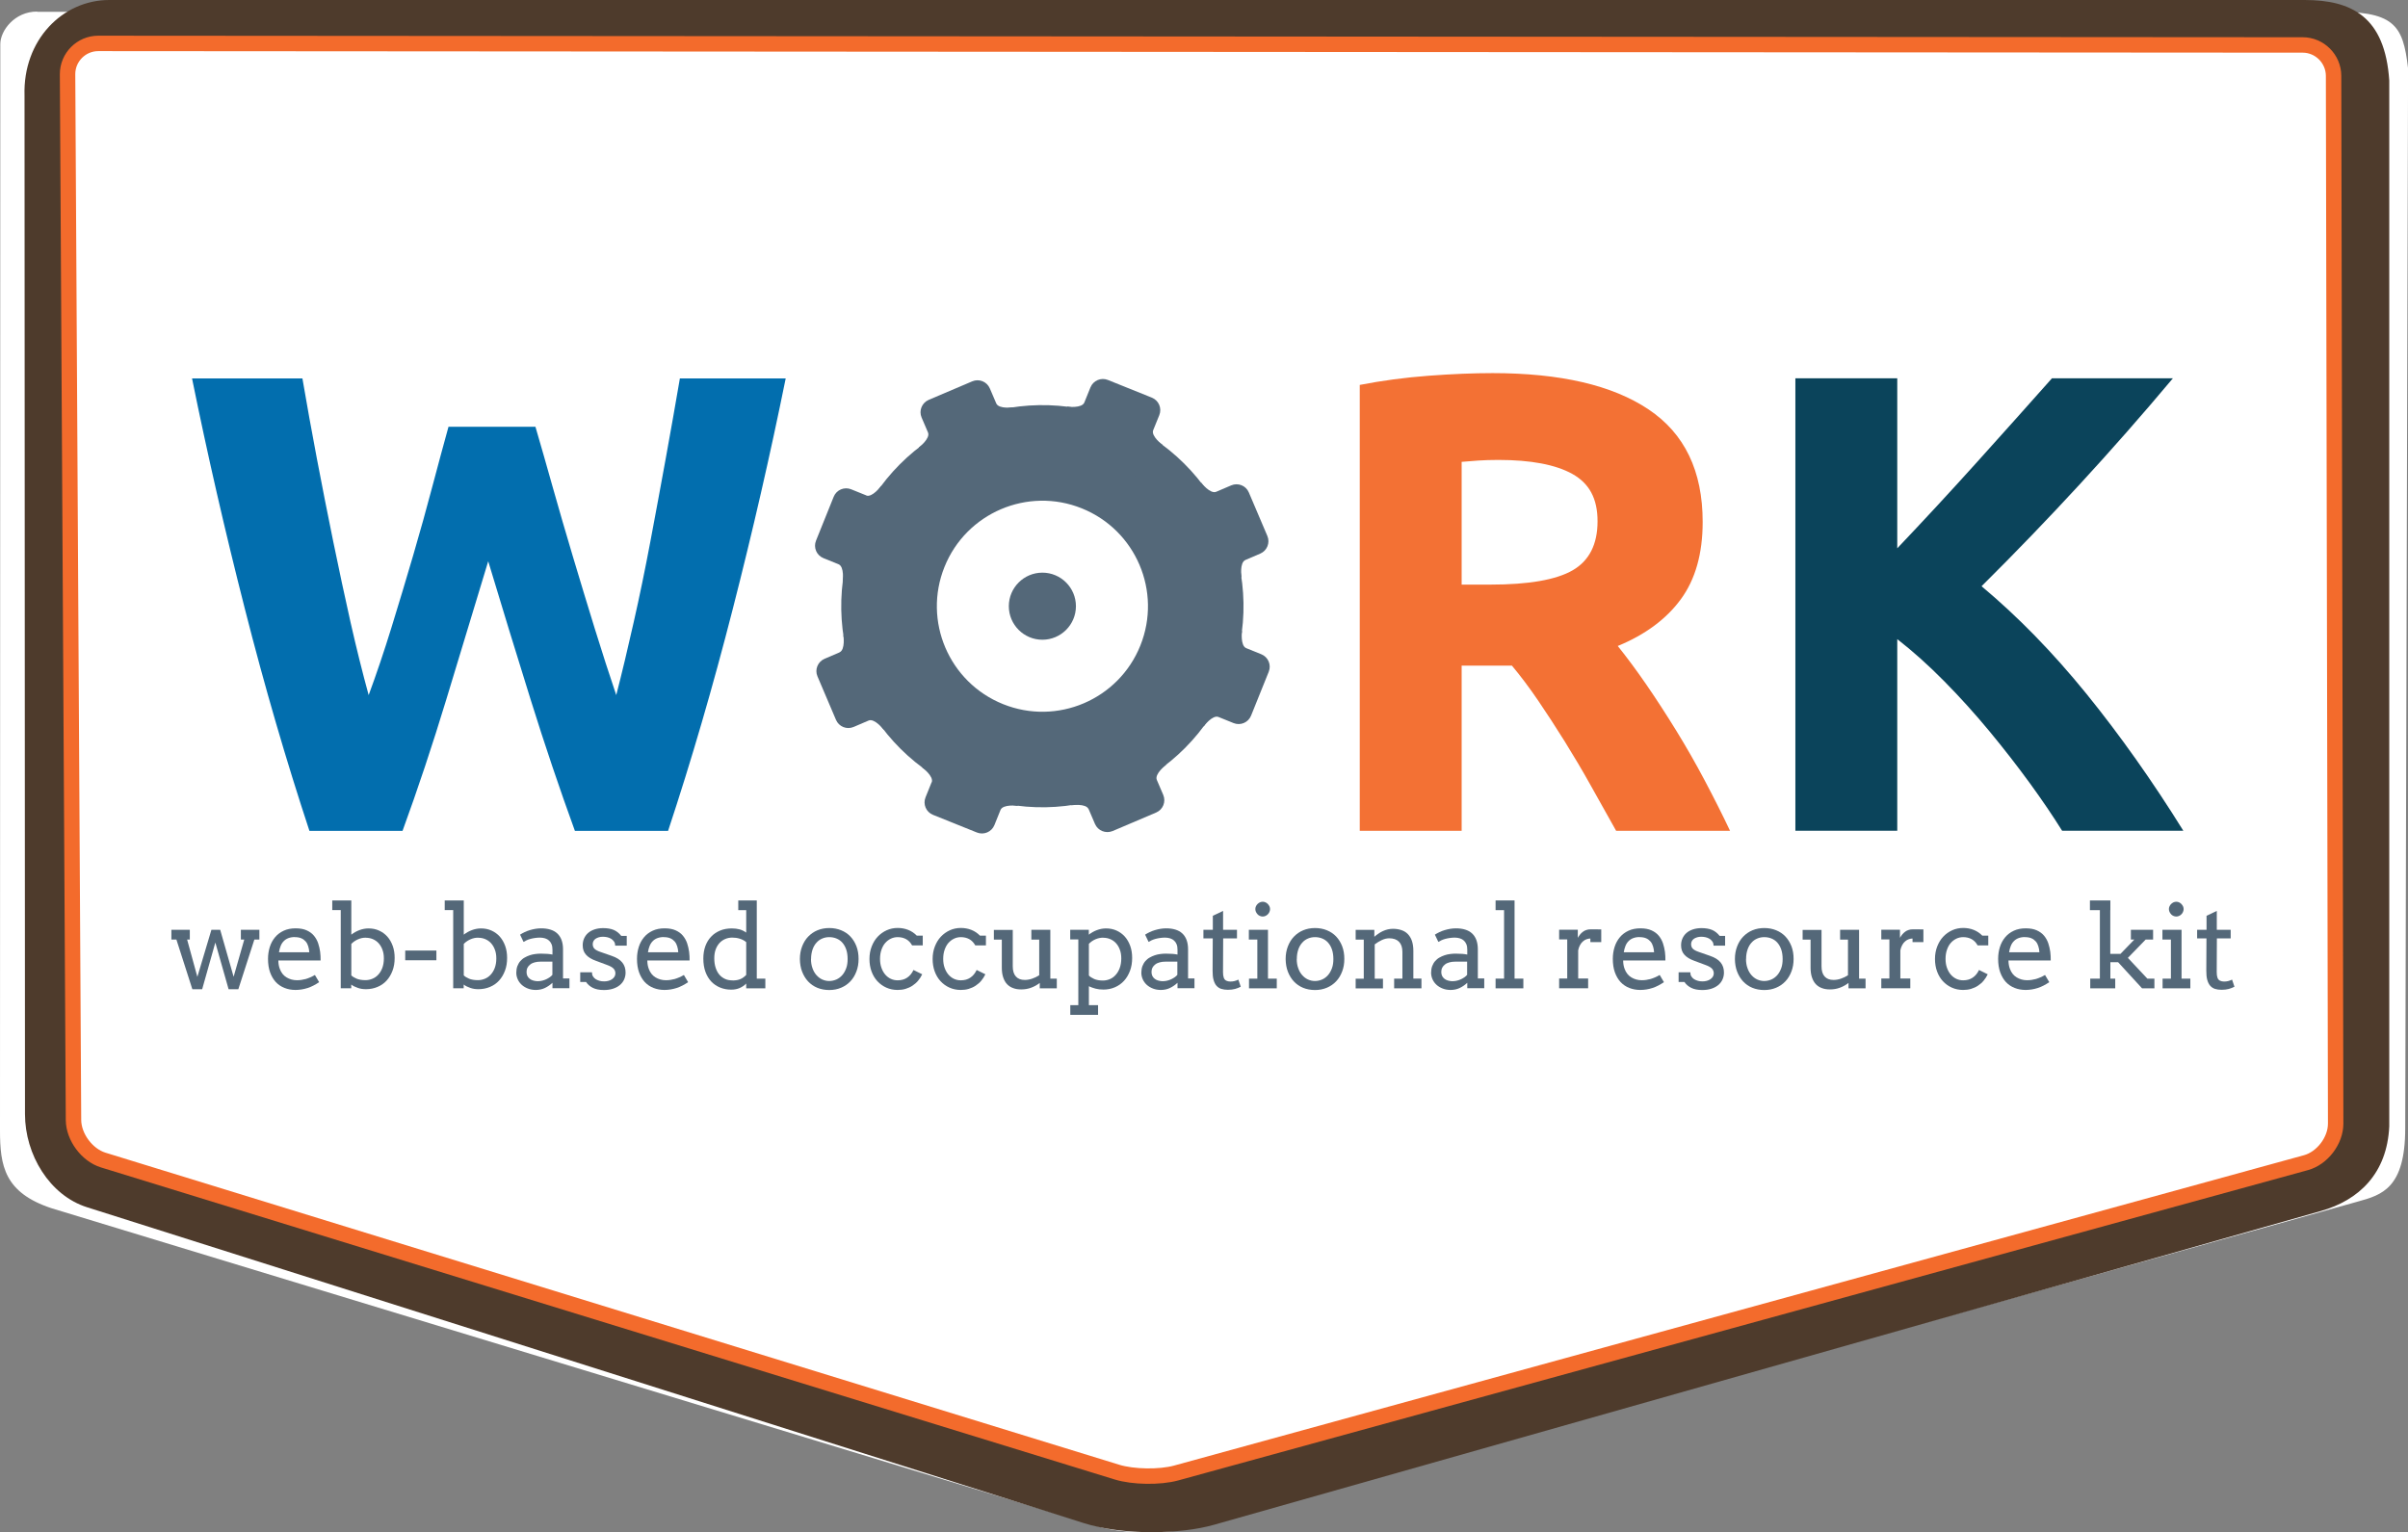
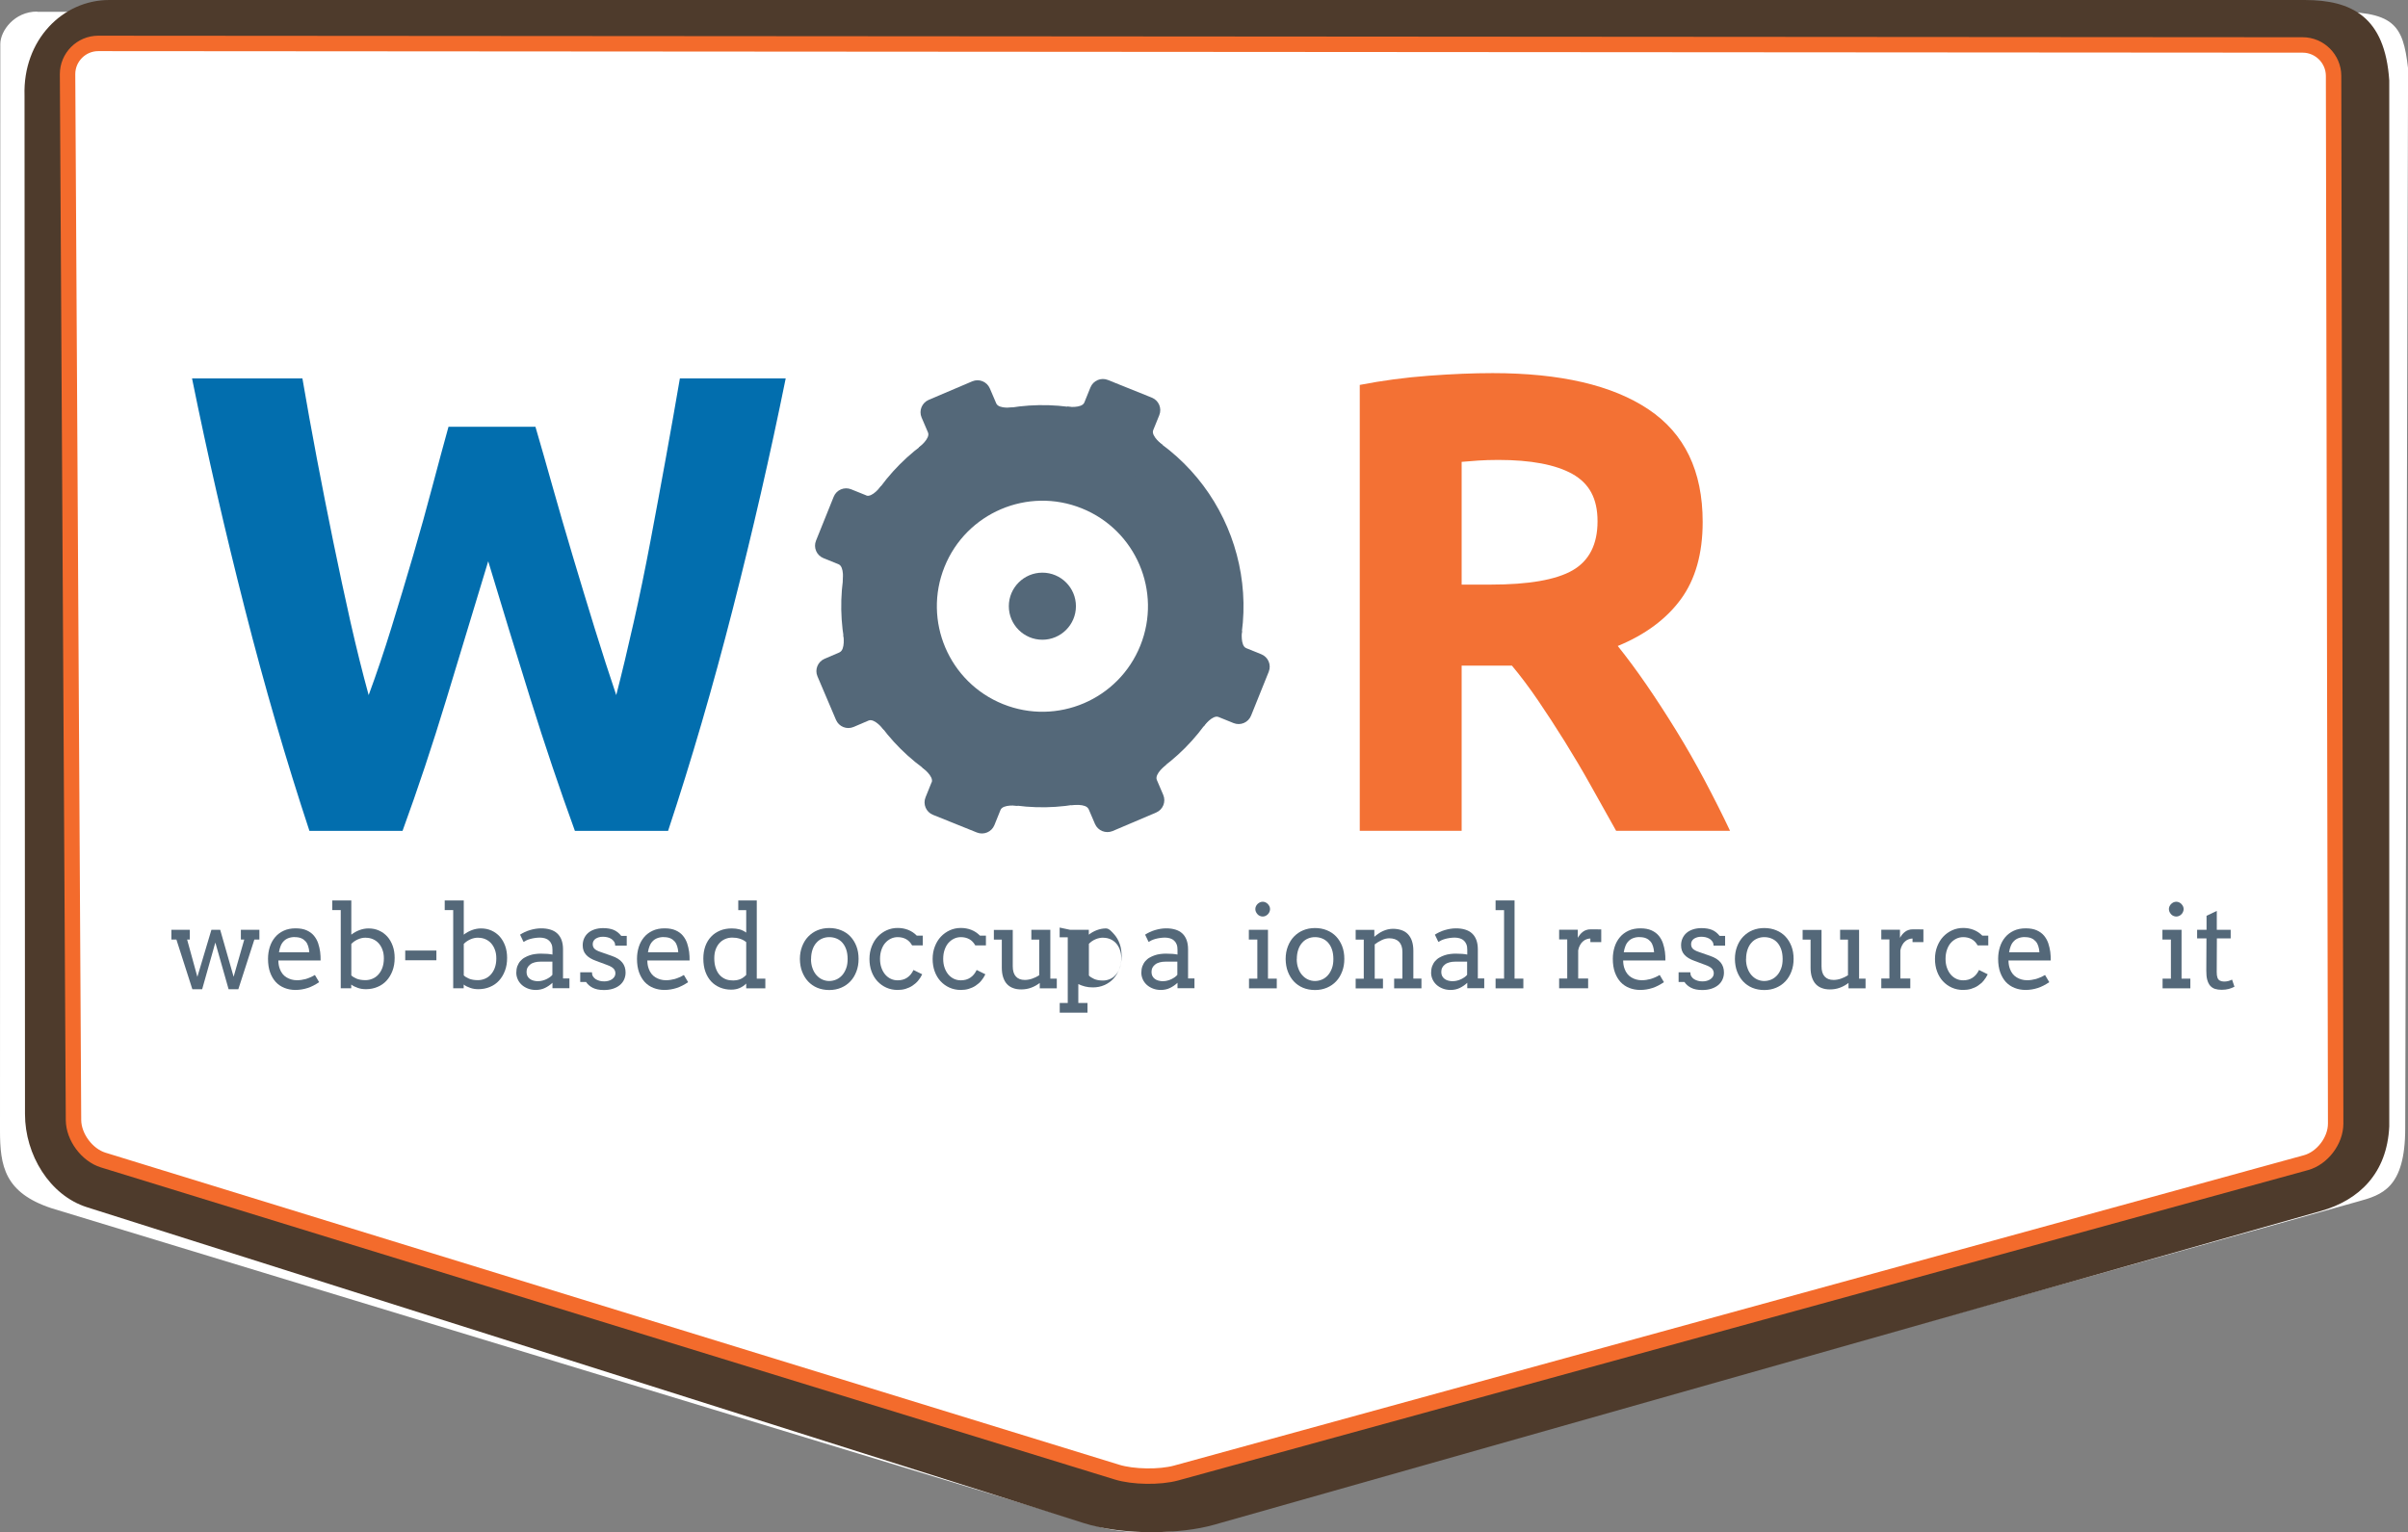
<svg xmlns="http://www.w3.org/2000/svg" id="Layer_2" viewBox="0 0 312.21 198.74">
  <rect x="0" y="0" width="312.21" height="198.74" fill="#808080" stroke="none" />
  <defs>
    <style>.cls-1,.cls-2{fill:none;}.cls-3{fill:#0b445b;}.cls-4{fill:#f37134;}.cls-5{fill:#4e3b2c;}.cls-6{fill:#546879;}.cls-7{fill:#026eae;}.cls-8{fill:#fff;}.cls-2{stroke:#f36b2c;stroke-miterlimit:10;stroke-width:2px;}</style>
  </defs>
  <g id="Layer_15">
    <path class="cls-8" d="M4.81,1.5C1.87,1.5.05,3.99.04,5.7l-.04,140.91c0,4.61.58,8.07,6.68,10.09l135.57,41.24c1.65.51,4.04.8,6.56.8,2.21,0,4.32-.23,5.79-.64l151.09-42.26c3.13-.86,6.16-1.73,6.16-9.51l.37-137.45c-.66-5.77-1.82-7.49-10.24-7.35H4.81Z" />
    <path class="cls-5" d="M149.44,198.72c-3.35,0-6.53-.42-8.94-1.19L11.28,156.57c-4.84-1.53-8.04-6.81-8.04-12.08l-.06-132.09C2.95,5.18,8.13,0,14.16,0h284.66c6.05.01,10.41,2.13,10.96,10.45v135.63c-.28,6.1-3.91,9.58-8.9,10.99l-143.46,40.68c-2.19.62-5.02.96-7.98.96Z" />
    <path class="cls-8" d="M298.55,5.84c2.2,0,4,1.8,4.01,4l.27,135.89c0,2.2-1.73,4.48-3.85,5.06l-146.49,40.25c-2.12.58-5.58.53-7.68-.12L13.38,150.45c-2.1-.65-3.83-2.98-3.85-5.18l-.77-135.64c-.01-2.2,1.78-4,3.98-4l285.81.2Z" />
    <path class="cls-2" d="M302.83,145.73c0,2.2-1.73,4.48-3.85,5.06l-146.49,40.25c-2.12.58-5.58.53-7.68-.12L13.38,150.45c-2.1-.65-3.83-2.98-3.85-5.18l-.77-135.64c-.01-2.2,1.78-4,3.98-4l285.81.2c2.2,0,4,1.8,4.01,4l.27,135.89Z" />
    <rect class="cls-1" x="22.06" y="116.78" width="271" height="20.12" />
    <path class="cls-6" d="M22.21,120.59h2.4v1.26h-.35l1.33,4.84,1.82-6.1h1.14l1.74,6.09,1.38-4.83h-.44v-1.26h2.4v1.26h-.65l-2.08,6.45h-1.26l-1.72-6.06-1.71,6.06h-1.27l-2.07-6.45h-.65v-1.26Z" />
    <path class="cls-6" d="M36.09,124.56c0,.21.02.41.05.59.03.18.08.35.14.51.18.49.47.86.87,1.1s.85.37,1.35.37c.4,0,.78-.06,1.15-.16.37-.11.77-.28,1.18-.52l.55.93c-.5.34-1,.6-1.5.76s-1.03.25-1.57.25c-.51,0-.99-.09-1.42-.26s-.81-.42-1.13-.76c-.31-.34-.56-.76-.74-1.26-.18-.5-.27-1.09-.27-1.76,0-.54.08-1.05.23-1.53s.38-.9.68-1.26c.3-.36.67-.64,1.12-.85s.96-.31,1.55-.31,1.05.09,1.43.26.7.4.94.69c.24.29.42.61.55.98.12.37.21.74.26,1.12.02.19.04.37.05.56,0,.19.01.38.01.56h-5.46ZM38.22,121.53c-.32,0-.59.05-.83.14-.24.09-.44.22-.6.39-.17.17-.3.37-.4.62-.1.24-.17.52-.22.82h3.93c-.02-.28-.06-.54-.14-.78-.07-.24-.18-.45-.33-.62s-.33-.31-.56-.41-.51-.15-.85-.15Z" />
    <path class="cls-6" d="M43.09,116.78h2.46v4.44c.32-.25.67-.45,1.05-.59s.77-.22,1.18-.22c.5,0,.95.09,1.37.28s.77.45,1.07.78c.3.34.53.74.7,1.21.17.47.25.99.25,1.56,0,.61-.09,1.16-.28,1.66-.19.5-.44.92-.77,1.28-.33.36-.72.63-1.18.82-.45.19-.95.29-1.49.29-.38,0-.73-.05-1.06-.17-.33-.11-.61-.25-.85-.43v.48h-1.36v-10.14h-1.1v-1.26ZM47.43,121.61c-.36,0-.7.07-1.03.22s-.61.34-.85.59v4.08c.16.16.39.3.69.43.3.12.68.19,1.14.19.31,0,.61-.06.9-.18s.54-.29.76-.53.4-.53.53-.88.2-.76.2-1.23c0-.43-.06-.81-.19-1.14-.12-.33-.29-.61-.5-.84-.21-.23-.46-.4-.74-.52-.28-.12-.59-.18-.91-.18Z" />
    <path class="cls-6" d="M52.54,124.54v-1.26h4.04v1.26h-4.04Z" />
    <path class="cls-6" d="M57.67,116.78h2.46v4.44c.32-.25.67-.45,1.05-.59s.77-.22,1.18-.22c.5,0,.95.09,1.37.28s.77.45,1.07.78c.3.34.53.74.7,1.21.17.47.25.99.25,1.56,0,.61-.09,1.16-.28,1.66-.19.5-.44.92-.77,1.28-.33.36-.72.63-1.18.82-.45.19-.95.29-1.49.29-.38,0-.73-.05-1.06-.17-.33-.11-.61-.25-.85-.43v.48h-1.36v-10.14h-1.1v-1.26ZM62.01,121.61c-.36,0-.7.07-1.03.22s-.61.34-.85.59v4.08c.16.16.39.3.69.43.3.12.68.19,1.14.19.31,0,.61-.06.9-.18s.54-.29.76-.53.4-.53.53-.88.2-.76.2-1.23c0-.43-.06-.81-.19-1.14-.12-.33-.29-.61-.5-.84-.21-.23-.46-.4-.74-.52-.28-.12-.59-.18-.91-.18Z" />
    <path class="cls-6" d="M71.62,127.47c-.29.27-.61.49-.96.66-.35.17-.75.26-1.19.26-.37,0-.71-.06-1.02-.18-.31-.12-.58-.28-.8-.48-.22-.2-.4-.44-.52-.71-.12-.27-.19-.55-.19-.86,0-.32.05-.61.14-.86.1-.25.22-.47.38-.65.16-.18.34-.34.56-.46.21-.12.43-.22.67-.3.23-.08.47-.13.71-.16.24-.03.47-.05.69-.05.35,0,.65.01.89.03.24.02.46.05.65.09v-.62c0-.27-.03-.5-.11-.7-.08-.2-.19-.36-.33-.49-.14-.13-.31-.23-.51-.29-.2-.06-.42-.1-.66-.1-.23,0-.45.02-.66.05-.21.03-.41.07-.59.12-.18.05-.35.11-.5.18-.15.07-.28.14-.39.21l-.45-.94c.18-.12.38-.23.59-.33.21-.1.44-.19.68-.26s.48-.13.73-.17c.25-.04.49-.06.73-.06.44,0,.83.05,1.19.16s.65.27.89.49.43.5.56.84c.13.34.2.75.2,1.22v3.79s.83,0,.83,0v1.26h-2.2v-.7ZM69.78,127.25c.18,0,.36-.02.54-.07s.35-.1.51-.18c.16-.08.31-.16.45-.26.14-.1.25-.2.34-.31v-1.71s-1.57,0-1.57,0c-.26,0-.5.03-.72.09s-.41.14-.56.26c-.16.11-.28.25-.37.42s-.13.36-.13.57c0,.2.04.38.11.52s.18.27.31.37c.13.1.29.18.48.23.19.05.39.08.62.08Z" />
    <path class="cls-6" d="M79.6,122.1c-.1-.14-.22-.26-.37-.35s-.32-.16-.51-.2c-.19-.04-.37-.06-.54-.06-.2,0-.38.02-.54.07s-.3.11-.42.19-.21.18-.27.3c-.07.12-.1.25-.1.4,0,.25.08.46.23.6.15.15.41.29.77.41l1.46.51c.62.21,1.08.5,1.37.86s.43.79.43,1.3c0,.34-.07.65-.2.93-.13.28-.32.52-.57.72-.25.2-.54.35-.89.46-.35.11-.73.16-1.16.16-.59,0-1.07-.1-1.44-.29s-.66-.44-.86-.75h-.76v-1.26h1.52c0,.21.04.39.14.54s.21.27.36.36c.15.09.32.16.5.21s.38.07.58.07.37-.02.55-.07c.18-.05.33-.11.47-.21.13-.09.24-.2.32-.33s.12-.27.12-.43c0-.24-.08-.45-.24-.62s-.43-.32-.81-.46l-1.45-.54c-.59-.21-1.03-.48-1.31-.8-.29-.32-.43-.73-.43-1.22,0-.32.06-.62.18-.89s.29-.51.52-.71c.23-.2.5-.35.83-.46s.7-.17,1.12-.17c.54,0,1,.08,1.36.23s.7.41.99.78h.71v1.26h-1.5c0-.21-.05-.38-.14-.52Z" />
    <path class="cls-6" d="M83.93,124.56c0,.21.02.41.05.59.03.18.08.35.14.51.18.49.47.86.87,1.1s.85.37,1.35.37c.4,0,.78-.06,1.15-.16.37-.11.77-.28,1.18-.52l.55.93c-.5.34-1,.6-1.5.76s-1.03.25-1.57.25c-.51,0-.99-.09-1.42-.26s-.81-.42-1.13-.76c-.31-.34-.56-.76-.74-1.26-.18-.5-.27-1.09-.27-1.76,0-.54.08-1.05.23-1.53s.38-.9.68-1.26c.3-.36.67-.64,1.12-.85s.96-.31,1.55-.31,1.05.09,1.43.26.7.4.94.69c.24.29.42.61.55.98.12.37.21.74.26,1.12.02.19.04.37.05.56,0,.19.01.38.01.56h-5.46ZM86.06,121.53c-.32,0-.59.05-.83.14-.24.09-.44.22-.6.39-.17.17-.3.37-.4.62-.1.24-.17.52-.22.82h3.93c-.02-.28-.06-.54-.14-.78-.07-.24-.18-.45-.33-.62s-.33-.31-.56-.41-.51-.15-.85-.15Z" />
    <path class="cls-6" d="M95.72,116.78h2.4v10.14h1.11v1.26h-2.48v-.62c-.24.25-.53.44-.85.58-.32.14-.69.21-1.1.21-.51,0-.99-.09-1.43-.27-.44-.18-.83-.44-1.15-.78-.32-.34-.58-.77-.76-1.27-.18-.5-.27-1.07-.27-1.72,0-.59.09-1.12.26-1.6.18-.48.42-.89.75-1.23.32-.34.71-.6,1.16-.79.45-.19.96-.28,1.52-.28.37,0,.7.04,1,.12.3.08.59.22.87.42v-2.91h-1.03v-1.26ZM94.98,127.16c.41,0,.74-.06,1.02-.18s.52-.3.75-.54v-4.25c-.24-.21-.52-.35-.84-.45s-.64-.14-.97-.14-.62.06-.91.18c-.28.12-.53.29-.74.52-.21.23-.38.51-.5.84s-.18.71-.18,1.14c0,.47.06.88.18,1.24s.28.66.49.9c.21.24.46.42.75.55s.61.18.96.18Z" />
    <path class="cls-6" d="M103.71,124.38c0-.6.1-1.15.29-1.64s.45-.92.79-1.27.74-.63,1.2-.82.97-.29,1.53-.29,1.08.1,1.54.29c.47.19.87.46,1.2.81.33.35.59.77.78,1.26s.28,1.04.28,1.64-.09,1.13-.28,1.63-.44.92-.78,1.28-.73.63-1.2.83c-.47.2-.98.3-1.54.3s-1.09-.1-1.55-.29-.86-.47-1.19-.82-.59-.78-.78-1.27-.28-1.04-.29-1.63ZM105.15,124.38c0,.43.06.83.19,1.18.12.35.29.65.51.9.22.25.47.44.75.57.29.13.59.2.91.2s.65-.07.94-.2c.29-.13.54-.32.76-.57s.38-.55.51-.9.18-.75.18-1.19-.06-.87-.18-1.22-.29-.65-.5-.89c-.21-.24-.47-.42-.76-.54s-.61-.18-.94-.18-.63.06-.91.18c-.29.12-.54.3-.75.54-.22.24-.39.54-.51.89-.12.36-.19.76-.19,1.22Z" />
    <path class="cls-6" d="M118.26,122.61c-.21-.37-.46-.63-.78-.81-.31-.17-.68-.26-1.09-.26-.32,0-.62.07-.89.2s-.52.32-.73.56c-.21.24-.37.54-.49.89s-.18.74-.18,1.17.06.81.18,1.15.28.63.49.88c.21.24.45.43.73.56.28.13.57.19.89.19.47,0,.88-.11,1.22-.34.35-.23.62-.56.83-1l1.13.56c-.15.31-.33.59-.54.84s-.46.46-.73.64c-.27.18-.57.31-.89.41-.33.1-.67.14-1.03.14-.53,0-1.01-.1-1.46-.3-.45-.2-.83-.48-1.16-.83-.33-.36-.58-.78-.76-1.27s-.27-1.03-.27-1.62.1-1.13.29-1.62.45-.92.78-1.27c.33-.35.72-.63,1.16-.83s.92-.3,1.43-.3c.48,0,.93.08,1.36.25s.8.42,1.12.75h.77v1.26h-1.38Z" />
    <path class="cls-6" d="M126.45,122.61c-.21-.37-.46-.63-.78-.81-.31-.17-.68-.26-1.09-.26-.32,0-.62.07-.89.2s-.52.32-.73.56c-.21.24-.37.54-.49.89s-.18.74-.18,1.17.06.81.18,1.15.28.63.49.88c.21.24.45.43.73.56.28.13.57.19.89.19.47,0,.88-.11,1.22-.34.35-.23.62-.56.83-1l1.13.56c-.15.31-.33.59-.54.84s-.46.46-.73.64c-.27.18-.57.31-.89.41-.33.1-.67.14-1.03.14-.53,0-1.01-.1-1.46-.3-.45-.2-.83-.48-1.16-.83-.33-.36-.58-.78-.76-1.27s-.27-1.03-.27-1.62.1-1.13.29-1.62.45-.92.78-1.27c.33-.35.72-.63,1.16-.83s.92-.3,1.43-.3c.48,0,.93.08,1.36.25s.8.42,1.12.75h.77v1.26h-1.38Z" />
    <path class="cls-6" d="M133.73,120.59h2.45v6.33h.84v1.26h-2.21v-.7c-.34.26-.71.47-1.12.62-.4.15-.83.22-1.29.22-.38,0-.73-.05-1.04-.17-.31-.11-.57-.28-.79-.51-.22-.23-.38-.53-.5-.88s-.18-.78-.18-1.27v-3.63h-1.03v-1.26h2.45v4.72c0,.58.13,1.02.4,1.32s.65.45,1.16.45c.3,0,.61-.05.94-.16.33-.11.64-.26.93-.45v-4.62h-1.02v-1.26Z" />
-     <path class="cls-6" d="M138.75,120.59h2.42v.63c.32-.25.67-.45,1.05-.59s.77-.22,1.18-.22c.5,0,.95.09,1.37.28s.77.45,1.07.78c.3.34.53.74.7,1.21.17.47.25.99.25,1.56,0,.61-.09,1.17-.28,1.67s-.44.93-.77,1.29c-.33.36-.72.64-1.18.84s-.95.3-1.49.3c-.39,0-.73-.04-1.03-.12-.3-.08-.59-.18-.86-.31v2.45h1.19v1.26h-3.6v-1.26h1.04v-8.52h-1.05v-1.26ZM143.04,121.61c-.35,0-.69.07-1.01.21-.33.14-.61.34-.85.59v4.11c.16.17.39.31.69.45.3.13.68.2,1.12.2.31,0,.61-.06.9-.18s.54-.3.76-.55c.22-.24.4-.54.53-.9s.2-.77.2-1.24c0-.43-.06-.81-.19-1.14-.12-.33-.29-.61-.5-.84-.21-.23-.46-.4-.74-.52-.28-.12-.59-.18-.91-.18Z" />
+     <path class="cls-6" d="M138.75,120.59h2.42v.63c.32-.25.67-.45,1.05-.59s.77-.22,1.18-.22s.77.45,1.07.78c.3.34.53.74.7,1.21.17.47.25.99.25,1.56,0,.61-.09,1.17-.28,1.67s-.44.93-.77,1.29c-.33.36-.72.64-1.18.84s-.95.3-1.49.3c-.39,0-.73-.04-1.03-.12-.3-.08-.59-.18-.86-.31v2.45h1.19v1.26h-3.6v-1.26h1.04v-8.52h-1.05v-1.26ZM143.04,121.61c-.35,0-.69.07-1.01.21-.33.14-.61.34-.85.59v4.11c.16.17.39.31.69.45.3.13.68.2,1.12.2.31,0,.61-.06.9-.18s.54-.3.76-.55c.22-.24.4-.54.53-.9s.2-.77.2-1.24c0-.43-.06-.81-.19-1.14-.12-.33-.29-.61-.5-.84-.21-.23-.46-.4-.74-.52-.28-.12-.59-.18-.91-.18Z" />
    <path class="cls-6" d="M152.66,127.47c-.29.27-.61.49-.96.66-.35.17-.75.26-1.19.26-.37,0-.71-.06-1.02-.18-.31-.12-.58-.28-.8-.48-.22-.2-.4-.44-.52-.71-.12-.27-.19-.55-.19-.86,0-.32.05-.61.14-.86.1-.25.22-.47.38-.65.16-.18.34-.34.56-.46.21-.12.43-.22.67-.3.23-.08.47-.13.71-.16.24-.03.47-.05.69-.05.35,0,.65.01.89.03.24.02.46.05.65.09v-.62c0-.27-.03-.5-.11-.7-.08-.2-.19-.36-.33-.49-.14-.13-.31-.23-.51-.29-.2-.06-.42-.1-.66-.1-.23,0-.45.02-.66.05-.21.03-.41.07-.59.12-.18.05-.35.11-.5.18-.15.07-.28.14-.39.21l-.45-.94c.18-.12.38-.23.59-.33.21-.1.44-.19.68-.26s.48-.13.73-.17c.25-.04.49-.06.73-.06.44,0,.83.05,1.19.16s.65.27.89.49.43.5.56.84c.13.34.2.75.2,1.22v3.79s.83,0,.83,0v1.26h-2.2v-.7ZM150.81,127.25c.18,0,.36-.02.54-.07s.35-.1.51-.18c.16-.08.31-.16.45-.26.14-.1.25-.2.34-.31v-1.71s-1.57,0-1.57,0c-.26,0-.5.03-.72.09s-.41.14-.56.26c-.16.11-.28.25-.37.42s-.13.36-.13.57c0,.2.04.38.11.52s.18.27.31.37c.13.1.29.18.48.23.19.05.39.08.62.08Z" />
-     <path class="cls-6" d="M158.6,120.59h1.78v1.11h-1.79l-.02,4.38c0,.3.03.54.1.73s.18.31.33.38.32.11.51.11c.21,0,.39-.02.54-.06.16-.04.33-.1.51-.19l.31.92c-.23.12-.48.22-.74.29-.26.07-.56.11-.92.11-.33,0-.62-.04-.87-.12-.25-.08-.45-.22-.62-.41-.17-.19-.29-.45-.38-.77s-.12-.72-.12-1.2l.02-4.17h-1.21v-1.11h1.22v-1.82l1.33-.63v2.45Z" />
    <path class="cls-6" d="M161.92,120.59h2.48v6.33h1.14v1.26h-3.6v-1.26h1.08v-5.07h-1.1v-1.26ZM162.76,117.9c0-.13.03-.25.08-.36.05-.11.12-.21.21-.3s.19-.15.3-.21c.12-.05.24-.08.37-.08s.25.03.36.08c.11.05.21.12.3.21.08.09.15.19.21.3.05.12.08.24.08.36s-.03.26-.08.37c-.05.12-.12.22-.21.31-.09.09-.19.16-.3.21-.11.05-.24.08-.36.08s-.26-.03-.37-.08c-.12-.05-.22-.12-.3-.21s-.15-.19-.21-.31c-.05-.12-.08-.24-.08-.37Z" />
    <path class="cls-6" d="M166.69,124.38c0-.6.1-1.15.29-1.64s.45-.92.79-1.27.74-.63,1.2-.82.97-.29,1.53-.29,1.08.1,1.54.29c.47.19.87.46,1.2.81.33.35.59.77.78,1.26s.28,1.04.28,1.64-.09,1.13-.28,1.63-.44.92-.78,1.28-.73.63-1.2.83c-.47.2-.98.3-1.54.3s-1.09-.1-1.55-.29-.86-.47-1.19-.82-.59-.78-.78-1.27-.28-1.04-.29-1.63ZM168.13,124.38c0,.43.06.83.19,1.18.12.35.29.65.51.9.22.25.47.44.75.57.29.13.59.2.91.2s.65-.07.94-.2c.29-.13.54-.32.76-.57s.38-.55.51-.9.18-.75.18-1.19-.06-.87-.18-1.22-.29-.65-.5-.89c-.21-.24-.47-.42-.76-.54s-.61-.18-.94-.18-.63.06-.91.18c-.29.12-.54.3-.75.54-.22.24-.39.54-.51.89-.12.36-.19.76-.19,1.22Z" />
    <path class="cls-6" d="M180.76,126.92h1.07v-3.46c0-.58-.15-1.02-.44-1.32-.3-.3-.72-.45-1.27-.45-.32,0-.64.08-.96.23s-.63.34-.92.56v4.45h1.07v1.26h-3.54v-1.26h1.05v-5.07h-1.05v-1.26h2.42v.89h.01c.16-.14.33-.28.52-.4.18-.13.37-.24.57-.33s.41-.17.63-.22c.22-.05.45-.08.68-.08.41,0,.77.06,1.1.17s.61.28.83.51.41.52.53.88c.12.36.19.78.19,1.27v3.63h1.05v1.26h-3.54v-1.26Z" />
    <path class="cls-6" d="M190.23,127.47c-.29.27-.61.49-.96.66-.35.17-.75.26-1.19.26-.37,0-.71-.06-1.02-.18-.31-.12-.58-.28-.8-.48-.22-.2-.4-.44-.52-.71-.12-.27-.19-.55-.19-.86,0-.32.05-.61.14-.86.1-.25.22-.47.38-.65.16-.18.34-.34.56-.46.21-.12.43-.22.67-.3.23-.08.47-.13.71-.16.24-.03.47-.05.69-.05.35,0,.65.01.89.03.24.02.46.05.65.09v-.62c0-.27-.03-.5-.11-.7-.08-.2-.19-.36-.33-.49-.14-.13-.31-.23-.51-.29-.2-.06-.42-.1-.66-.1-.23,0-.45.02-.66.05-.21.03-.41.07-.59.12-.18.05-.35.11-.5.18-.15.07-.28.14-.39.21l-.45-.94c.18-.12.38-.23.59-.33.21-.1.44-.19.68-.26s.48-.13.73-.17c.25-.04.49-.06.73-.06.44,0,.83.05,1.19.16s.65.27.89.49.43.5.56.84c.13.34.2.75.2,1.22v3.79s.83,0,.83,0v1.26h-2.2v-.7ZM188.38,127.25c.18,0,.36-.02.54-.07s.35-.1.51-.18c.16-.08.31-.16.45-.26.14-.1.25-.2.34-.31v-1.71s-1.57,0-1.57,0c-.26,0-.5.03-.72.09s-.41.14-.56.26c-.16.11-.28.25-.37.42s-.13.36-.13.57c0,.2.04.38.11.52s.18.27.31.37c.13.1.29.18.48.23.19.05.39.08.62.08Z" />
    <path class="cls-6" d="M193.91,116.78h2.46v10.14h1.14v1.26h-3.6v-1.26h1.1v-8.88h-1.1v-1.26Z" />
    <path class="cls-6" d="M207.59,122.19h-1.39v-.47c-.16,0-.33.03-.49.09-.17.06-.33.15-.47.28-.15.12-.27.28-.38.48-.11.19-.19.42-.24.68v3.66h1.29v1.26h-3.76v-1.26h1.05v-5.07s-1.05,0-1.05,0v-1.26h2.42v1.05c.09-.16.19-.3.3-.44.11-.13.23-.25.37-.35.13-.1.28-.18.45-.23.16-.06.34-.08.53-.08h.72c.22,0,.45,0,.67.01v1.65Z" />
    <path class="cls-6" d="M210.45,124.56c0,.21.02.41.05.59.03.18.08.35.14.51.18.49.47.86.87,1.1s.85.37,1.35.37c.4,0,.78-.06,1.15-.16.37-.11.77-.28,1.18-.52l.55.93c-.5.34-1,.6-1.5.76s-1.03.25-1.57.25c-.51,0-.99-.09-1.42-.26s-.81-.42-1.13-.76c-.31-.34-.56-.76-.74-1.26-.18-.5-.27-1.09-.27-1.76,0-.54.08-1.05.23-1.53s.38-.9.68-1.26c.3-.36.67-.64,1.12-.85s.96-.31,1.55-.31,1.05.09,1.43.26.7.4.94.69c.24.29.42.61.55.98.12.37.21.74.26,1.12.02.19.04.37.05.56,0,.19.01.38.01.56h-5.46ZM212.58,121.53c-.32,0-.59.05-.83.14-.24.09-.44.22-.6.39-.17.17-.3.37-.4.62-.1.24-.17.52-.22.82h3.93c-.02-.28-.06-.54-.14-.78-.07-.24-.18-.45-.33-.62s-.33-.31-.56-.41-.51-.15-.85-.15Z" />
    <path class="cls-6" d="M222.01,122.1c-.1-.14-.22-.26-.37-.35s-.32-.16-.51-.2c-.19-.04-.37-.06-.54-.06-.2,0-.38.02-.54.07s-.3.11-.42.19-.21.18-.27.3c-.07.12-.1.25-.1.4,0,.25.08.46.23.6.15.15.41.29.77.41l1.46.51c.62.21,1.08.5,1.37.86s.43.79.43,1.3c0,.34-.07.65-.2.93-.13.28-.32.52-.57.72-.25.2-.54.35-.89.46-.35.11-.73.16-1.16.16-.59,0-1.07-.1-1.44-.29s-.66-.44-.86-.75h-.76v-1.26h1.52c0,.21.04.39.14.54s.21.27.36.36c.15.09.32.16.5.21s.38.07.58.07.37-.02.55-.07c.18-.05.33-.11.47-.21.13-.09.24-.2.32-.33s.12-.27.12-.43c0-.24-.08-.45-.24-.62s-.43-.32-.81-.46l-1.45-.54c-.59-.21-1.03-.48-1.31-.8-.29-.32-.43-.73-.43-1.22,0-.32.06-.62.18-.89s.29-.51.52-.71c.23-.2.5-.35.83-.46s.7-.17,1.12-.17c.54,0,1,.08,1.36.23s.7.41.99.78h.71v1.26h-1.5c0-.21-.05-.38-.14-.52Z" />
    <path class="cls-6" d="M224.94,124.38c0-.6.1-1.15.29-1.64s.45-.92.79-1.27.74-.63,1.2-.82.97-.29,1.53-.29,1.08.1,1.54.29c.47.19.87.46,1.2.81.33.35.59.77.78,1.26s.28,1.04.28,1.64-.09,1.13-.28,1.63-.44.92-.78,1.28-.73.63-1.2.83c-.47.2-.98.3-1.54.3s-1.09-.1-1.55-.29-.86-.47-1.19-.82-.59-.78-.78-1.27-.28-1.04-.29-1.63ZM226.38,124.38c0,.43.06.83.19,1.18.12.35.29.65.51.9.22.25.47.44.75.57.29.13.59.2.91.2s.65-.07.94-.2c.29-.13.54-.32.76-.57s.38-.55.51-.9.18-.75.18-1.19-.06-.87-.18-1.22-.29-.65-.5-.89c-.21-.24-.47-.42-.76-.54s-.61-.18-.94-.18-.63.06-.91.18c-.29.12-.54.3-.75.54-.22.24-.39.54-.51.89-.12.36-.19.76-.19,1.22Z" />
    <path class="cls-6" d="M238.59,120.59h2.45v6.33h.84v1.26h-2.21v-.7c-.34.26-.71.47-1.12.62-.4.15-.83.22-1.29.22-.38,0-.73-.05-1.04-.17-.31-.11-.57-.28-.79-.51-.22-.23-.38-.53-.5-.88s-.18-.78-.18-1.27v-3.63h-1.03v-1.26h2.45v4.72c0,.58.13,1.02.4,1.32s.65.45,1.16.45c.3,0,.61-.05.94-.16.33-.11.64-.26.93-.45v-4.62h-1.02v-1.26Z" />
    <path class="cls-6" d="M249.36,122.19h-1.39v-.47c-.16,0-.33.03-.49.09-.17.06-.33.15-.47.28-.15.12-.27.28-.38.48-.11.19-.19.42-.24.68v3.66h1.29v1.26h-3.76v-1.26h1.05v-5.07s-1.05,0-1.05,0v-1.26h2.42v1.05c.09-.16.19-.3.3-.44.11-.13.23-.25.37-.35.13-.1.28-.18.45-.23.16-.06.34-.08.53-.08h.72c.22,0,.45,0,.67.01v1.65Z" />
    <path class="cls-6" d="M256.41,122.61c-.21-.37-.46-.63-.78-.81-.31-.17-.68-.26-1.09-.26-.32,0-.62.07-.89.2s-.52.32-.73.56c-.21.24-.37.54-.49.89s-.18.74-.18,1.17.06.81.18,1.15.28.63.49.88c.21.24.45.43.73.56.28.13.57.19.89.19.47,0,.88-.11,1.22-.34.35-.23.62-.56.83-1l1.13.56c-.15.31-.33.59-.54.84s-.46.46-.73.64c-.27.18-.57.31-.89.41-.33.1-.67.14-1.03.14-.53,0-1.01-.1-1.46-.3-.45-.2-.83-.48-1.16-.83-.33-.36-.58-.78-.76-1.27s-.27-1.03-.27-1.62.1-1.13.29-1.62.45-.92.78-1.27c.33-.35.72-.63,1.16-.83s.92-.3,1.43-.3c.48,0,.93.08,1.36.25s.8.42,1.12.75h.77v1.26h-1.38Z" />
    <path class="cls-6" d="M260.41,124.56c0,.21.02.41.05.59.03.18.08.35.14.51.18.49.47.86.87,1.1s.85.37,1.35.37c.4,0,.78-.06,1.15-.16.37-.11.77-.28,1.18-.52l.55.93c-.5.34-1,.6-1.5.76s-1.03.25-1.57.25c-.51,0-.99-.09-1.42-.26s-.81-.42-1.13-.76c-.31-.34-.56-.76-.74-1.26-.18-.5-.27-1.09-.27-1.76,0-.54.08-1.05.23-1.53s.38-.9.68-1.26c.3-.36.67-.64,1.12-.85s.96-.31,1.55-.31,1.05.09,1.43.26.7.4.94.69c.24.29.42.61.55.98.12.37.21.74.26,1.12.02.19.04.37.05.56,0,.19.01.38.01.56h-5.46ZM262.54,121.53c-.32,0-.59.05-.83.14-.24.09-.44.22-.6.39-.17.17-.3.37-.4.62-.1.24-.17.52-.22.82h3.93c-.02-.28-.06-.54-.14-.78-.07-.24-.18-.45-.33-.62s-.33-.31-.56-.41-.51-.15-.85-.15Z" />
-     <path class="cls-6" d="M270.95,116.78h2.67v1.26h-.01v5.67h1.32l1.8-1.86h-.45v-1.26h2.88v1.26h-.96l-2.31,2.38,2.52,2.69h.92v1.26h-1.6l-3.11-3.39h-1v2.13h.63v1.26h-3.24v-1.26h1.25v-8.88h-1.29v-1.26Z" />
    <path class="cls-6" d="M280.37,120.59h2.48v6.33h1.14v1.26h-3.6v-1.26h1.08v-5.07h-1.1v-1.26ZM281.21,117.9c0-.13.03-.25.08-.36.05-.11.12-.21.21-.3s.19-.15.3-.21c.12-.05.24-.08.37-.08s.25.03.36.08c.11.05.21.12.3.21.08.09.15.19.21.3.05.12.08.24.08.36s-.03.26-.08.37c-.05.12-.12.22-.21.31-.09.09-.19.16-.3.21-.11.05-.24.08-.36.08s-.26-.03-.37-.08c-.12-.05-.22-.12-.3-.21s-.15-.19-.21-.31c-.05-.12-.08-.24-.08-.37Z" />
    <path class="cls-6" d="M287.44,120.59h1.78v1.11h-1.79l-.02,4.38c0,.3.03.54.1.73s.18.31.33.38.32.11.51.11c.21,0,.39-.02.54-.06.16-.04.33-.1.51-.19l.31.92c-.23.12-.48.22-.74.29-.26.07-.56.11-.92.11-.33,0-.62-.04-.87-.12-.25-.08-.45-.22-.62-.41-.17-.19-.29-.45-.38-.77s-.12-.72-.12-1.2l.02-4.17h-1.21v-1.11h1.22v-1.82l1.33-.63v2.45Z" />
    <path class="cls-7" d="M69.42,55.34c.68,2.31,1.42,4.92,2.24,7.83.82,2.91,1.69,5.91,2.62,9.02.93,3.11,1.87,6.21,2.83,9.32.96,3.1,1.89,5.98,2.79,8.64.74-2.88,1.49-6.01,2.25-9.4.77-3.39,1.49-6.89,2.17-10.5.68-3.61,1.35-7.21,2-10.8.65-3.58,1.26-7.04,1.83-10.37h13.72c-1.99,9.82-4.27,19.78-6.86,29.89-2.58,10.1-5.38,19.7-8.39,28.79h-12.08c-1.97-5.42-3.89-11.1-5.75-17.06-1.86-5.96-3.69-11.93-5.49-17.91-1.81,5.98-3.62,11.95-5.43,17.91-1.81,5.96-3.7,11.64-5.68,17.06h-12.07c-3-9.09-5.8-18.68-8.37-28.79-2.58-10.11-4.86-20.07-6.85-29.89h14.31c.57,3.33,1.19,6.79,1.87,10.37.68,3.59,1.39,7.18,2.13,10.8.74,3.61,1.49,7.11,2.25,10.5.77,3.39,1.55,6.52,2.34,9.4,1.02-2.76,2.01-5.7,2.97-8.81.96-3.1,1.89-6.21,2.8-9.31.91-3.1,1.74-6.1,2.5-8.98.76-2.88,1.46-5.45,2.08-7.7h11.26Z" />
    <path class="cls-4" d="M193.49,48.39c8.81,0,15.55,1.56,20.24,4.7,4.69,3.13,7.03,8,7.03,14.6,0,4.12-.95,7.47-2.84,10.04-1.89,2.57-4.62,4.59-8.17,6.05,1.18,1.47,2.43,3.15,3.73,5.04,1.3,1.89,2.58,3.87,3.85,5.93,1.27,2.06,2.5,4.21,3.68,6.44,1.18,2.23,2.29,4.42,3.3,6.56h-14.77c-1.08-1.92-2.17-3.87-3.27-5.84-1.1-1.98-2.24-3.89-3.4-5.76-1.16-1.86-2.31-3.63-3.44-5.29-1.13-1.66-2.27-3.18-3.4-4.53h-6.52v21.42h-13.21v-57.83c2.88-.56,5.86-.96,8.93-1.19,3.08-.23,5.83-.34,8.25-.34ZM194.25,59.65c-.96,0-1.82.03-2.58.08-.76.06-1.48.11-2.16.17v15.92h3.73c4.97,0,8.52-.62,10.67-1.86,2.14-1.24,3.22-3.36,3.22-6.35s-1.09-4.92-3.26-6.14c-2.17-1.21-5.38-1.82-9.61-1.82Z" />
-     <path class="cls-3" d="M267.37,107.75c-1.19-1.91-2.59-3.97-4.2-6.19-1.62-2.22-3.35-4.45-5.22-6.71-1.86-2.25-3.81-4.41-5.85-6.48-2.04-2.07-4.07-3.89-6.11-5.48v24.85h-13.21v-58.68h13.21v22.05c3.39-3.57,6.85-7.3,10.35-11.19,3.5-3.89,6.74-7.51,9.71-10.86h15.68c-3.99,4.76-8.01,9.33-12.05,13.72-4.04,4.39-8.29,8.81-12.76,13.25,4.69,3.92,9.22,8.56,13.58,13.93,4.36,5.38,8.55,11.3,12.58,17.78h-15.71Z" />
    <path class="cls-6" d="M159.34,88.35c-5.37,13.36-20.56,19.83-33.92,14.46-13.36-5.37-19.83-20.56-14.46-33.92,5.37-13.36,20.56-19.83,33.92-14.46,13.36,5.37,19.83,20.56,14.46,33.92ZM140.26,65.93c-7.01-2.82-14.98.58-17.8,7.59-2.82,7.01.58,14.98,7.59,17.8,7.01,2.82,14.98-.58,17.8-7.59,2.82-7.01-.58-14.98-7.59-17.8Z" />
    <path class="cls-6" d="M149.52,55.79c.32-.79.79-1.95.79-1.95.36-.89-.07-1.91-.97-2.27l-5.69-2.29c-.89-.36-1.91.07-2.27.97,0,0-.47,1.17-.79,1.95-.32.79-2.21.54-2.21.54l-1.26,3.14c-.36.89.07,1.91.96,2.27l4.56,1.83,4.56,1.83c.89.36,1.91-.07,2.27-.96l1.26-3.15s-1.53-1.13-1.21-1.92Z" />
    <path class="cls-6" d="M129.17,52.32c-.33-.78-.83-1.94-.83-1.94-.38-.89-1.4-1.3-2.29-.92l-5.64,2.4c-.88.38-1.3,1.4-.92,2.29,0,0,.5,1.16.83,1.94.33.78-1.18,1.94-1.18,1.94l1.33,3.12c.38.88,1.4,1.3,2.29.92l4.52-1.92,4.52-1.93c.89-.38,1.3-1.4.92-2.28l-1.33-3.12s-1.88.28-2.22-.5Z" />
    <path class="cls-6" d="M112.32,64.25c-.79-.32-1.96-.79-1.96-.79-.89-.36-1.91.07-2.27.97l-2.29,5.69c-.36.89.07,1.91.97,2.27,0,0,1.17.47,1.95.79.79.32.54,2.21.54,2.21l3.14,1.27c.89.36,1.91-.07,2.27-.96l1.83-4.56,1.83-4.56c.36-.89-.07-1.91-.96-2.27l-3.14-1.27s-1.14,1.53-1.92,1.22Z" />
    <path class="cls-6" d="M108.85,84.61c-.78.33-1.94.83-1.94.83-.88.38-1.3,1.4-.92,2.28l2.4,5.64c.38.89,1.4,1.3,2.29.92,0,0,1.16-.49,1.94-.83.78-.33,1.95,1.18,1.95,1.18l3.12-1.33c.88-.38,1.3-1.4.92-2.29l-1.93-4.52-1.93-4.52c-.38-.89-1.4-1.3-2.28-.92l-3.12,1.33s.28,1.88-.5,2.22Z" />
    <path class="cls-6" d="M120.79,101.45c-.32.79-.79,1.96-.79,1.96-.36.89.07,1.91.97,2.27l5.69,2.29c.89.36,1.91-.07,2.27-.96,0,0,.47-1.17.79-1.96.32-.79,2.21-.54,2.21-.54l1.26-3.14c.36-.89-.07-1.91-.97-2.27l-4.55-1.83-4.56-1.83c-.89-.36-1.91.07-2.27.96l-1.26,3.15s1.53,1.13,1.22,1.92Z" />
    <path class="cls-6" d="M141.14,104.92c.33.78.83,1.94.83,1.94.38.88,1.4,1.29,2.29.92l5.64-2.4c.89-.38,1.3-1.4.92-2.29,0,0-.49-1.16-.83-1.94-.33-.78,1.18-1.94,1.18-1.94l-1.33-3.12c-.38-.89-1.4-1.3-2.29-.92l-4.52,1.93-4.52,1.93c-.89.38-1.3,1.4-.92,2.29l1.33,3.12s1.88-.28,2.22.5Z" />
    <path class="cls-6" d="M157.99,92.99c.79.32,1.95.79,1.95.79.89.36,1.91-.07,2.27-.97l2.29-5.69c.36-.89-.07-1.91-.97-2.27,0,0-1.17-.47-1.95-.79-.79-.32-.55-2.21-.55-2.21l-3.14-1.26c-.89-.36-1.91.07-2.27.97l-1.83,4.55-1.83,4.56c-.36.89.07,1.91.97,2.27l3.14,1.26s1.13-1.53,1.92-1.21Z" />
-     <path class="cls-6" d="M161.46,72.63c.78-.34,1.94-.83,1.94-.83.88-.38,1.3-1.4.92-2.29l-2.4-5.64c-.37-.89-1.4-1.3-2.29-.92,0,0-1.16.49-1.94.83-.78.33-1.94-1.17-1.94-1.17l-3.12,1.33c-.88.38-1.3,1.4-.92,2.29l1.92,4.51,1.93,4.52c.38.89,1.4,1.3,2.29.92l3.12-1.33s-.28-1.88.5-2.22Z" />
    <path class="cls-6" d="M135.15,74.27c2.4,0,4.35,1.95,4.35,4.35s-1.95,4.35-4.35,4.35-4.35-1.95-4.35-4.35,1.95-4.35,4.35-4.35Z" />
  </g>
</svg>